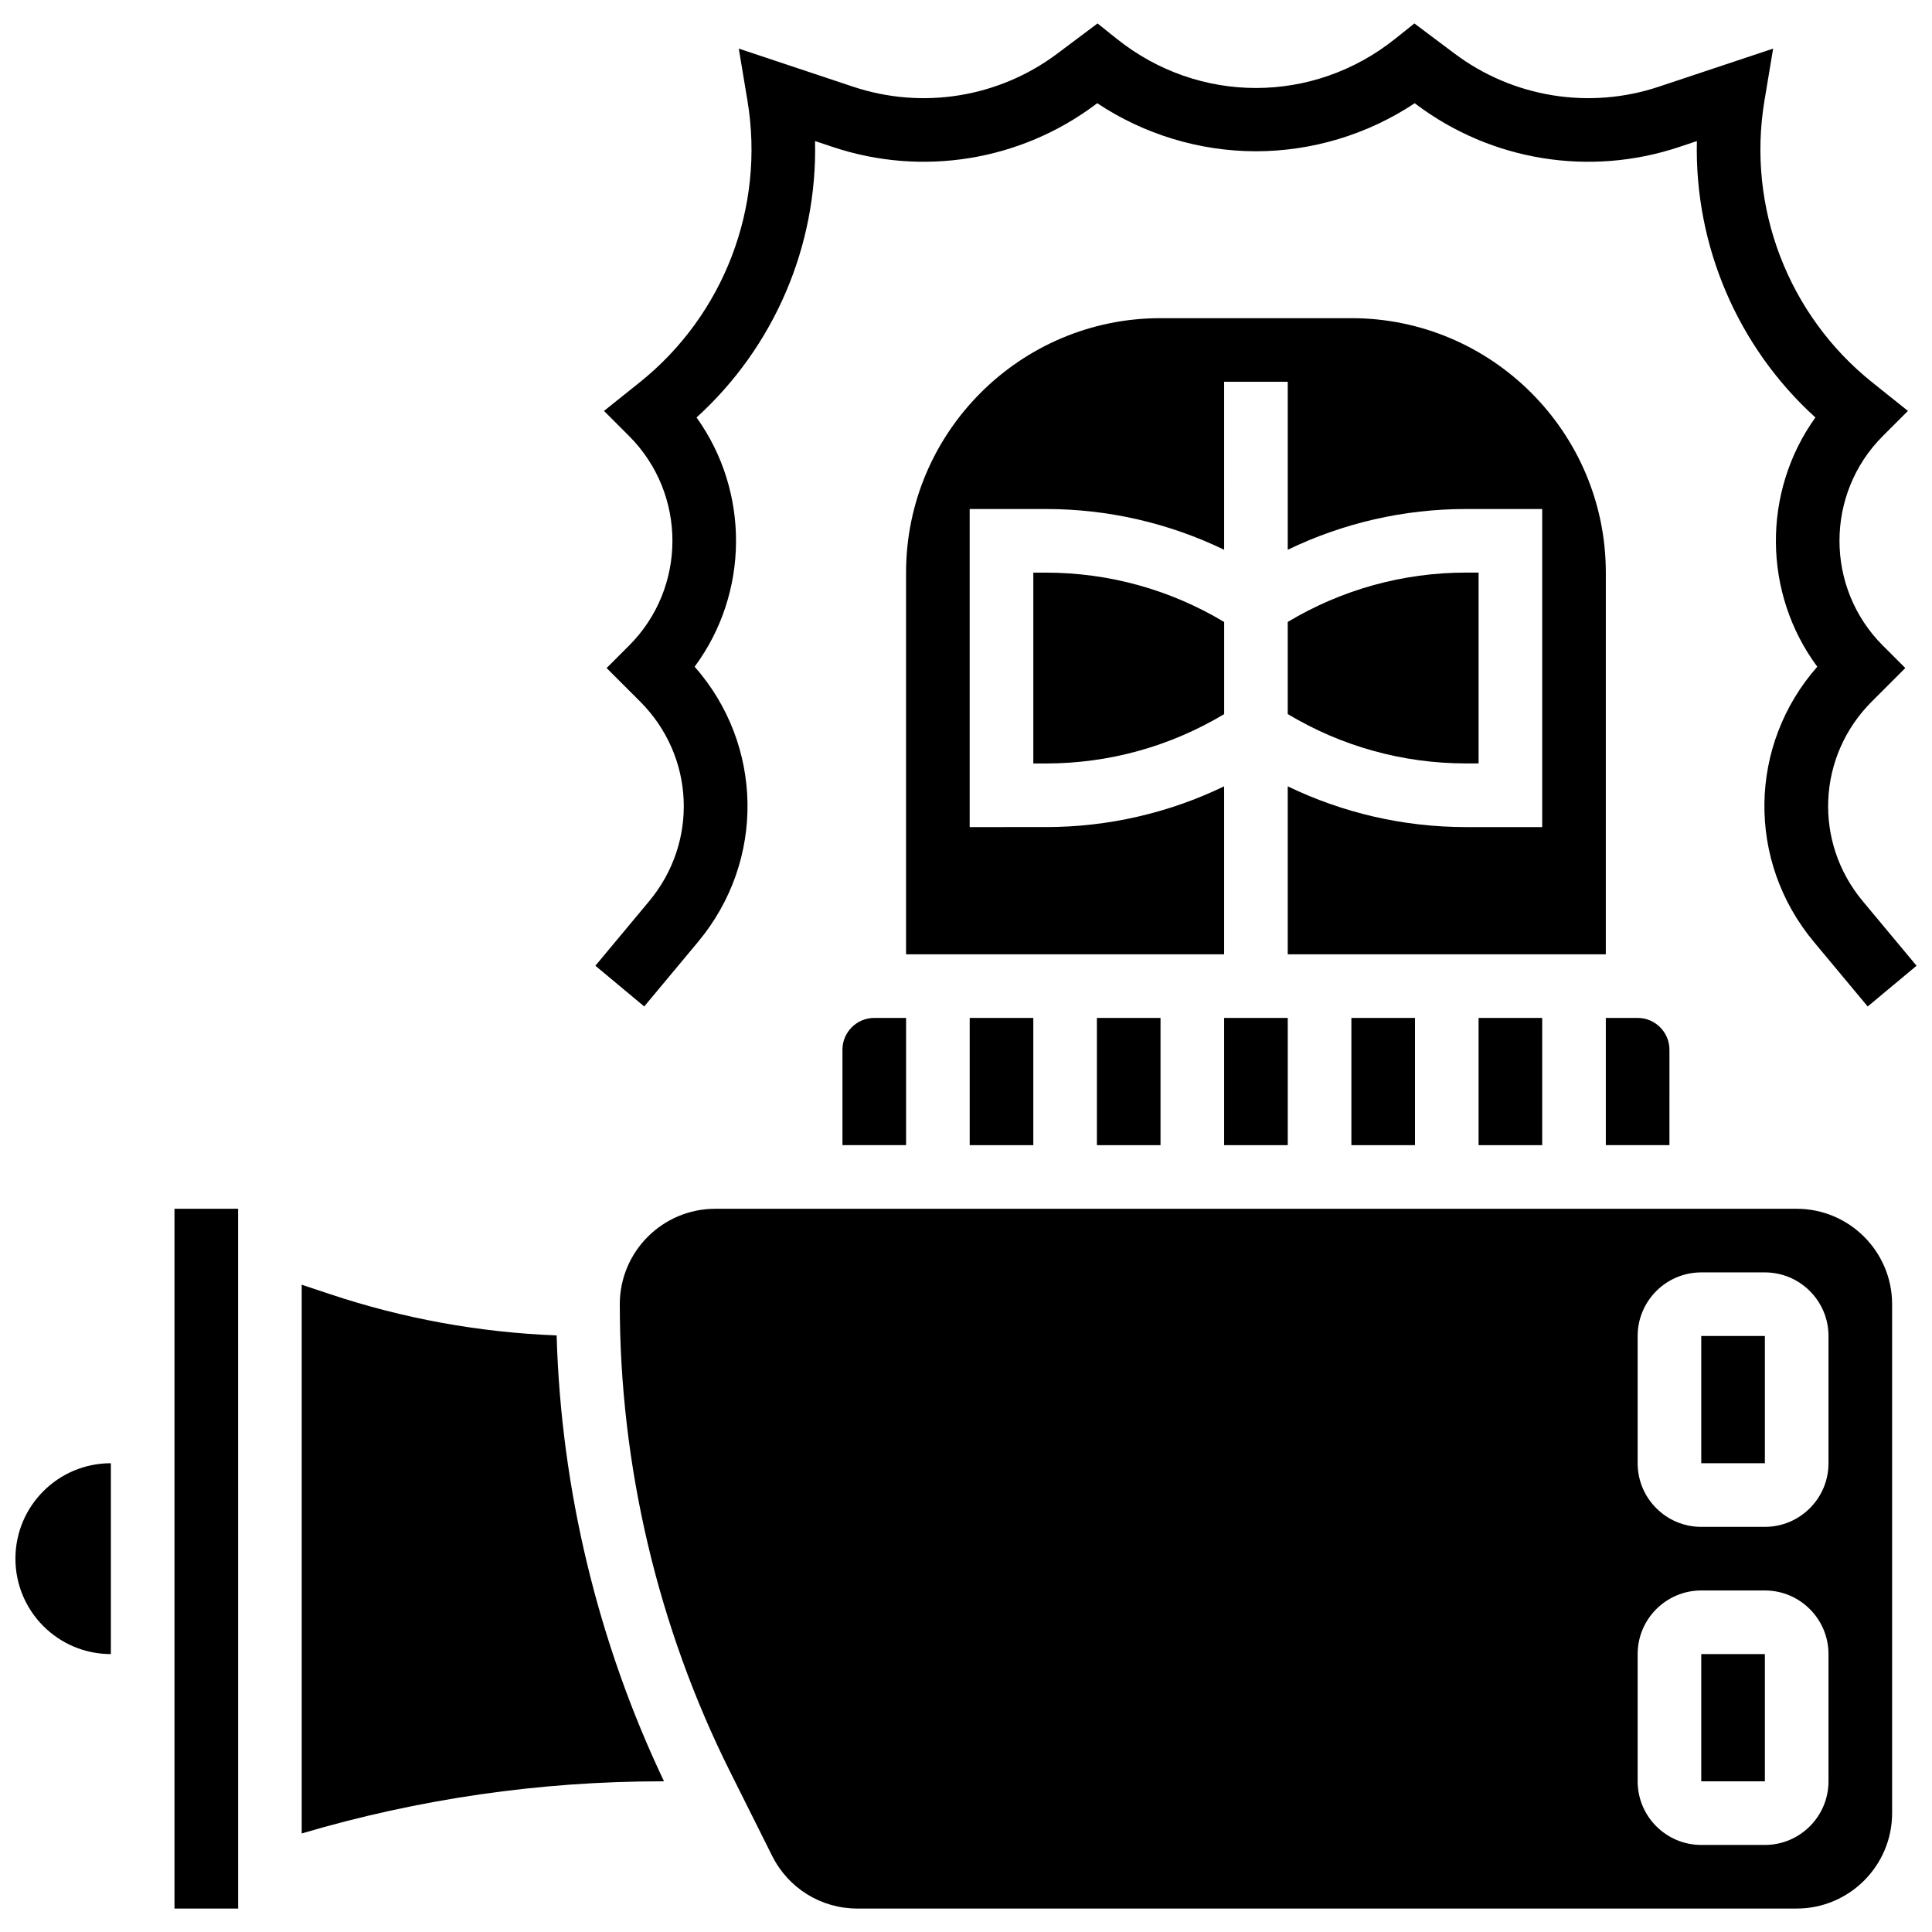
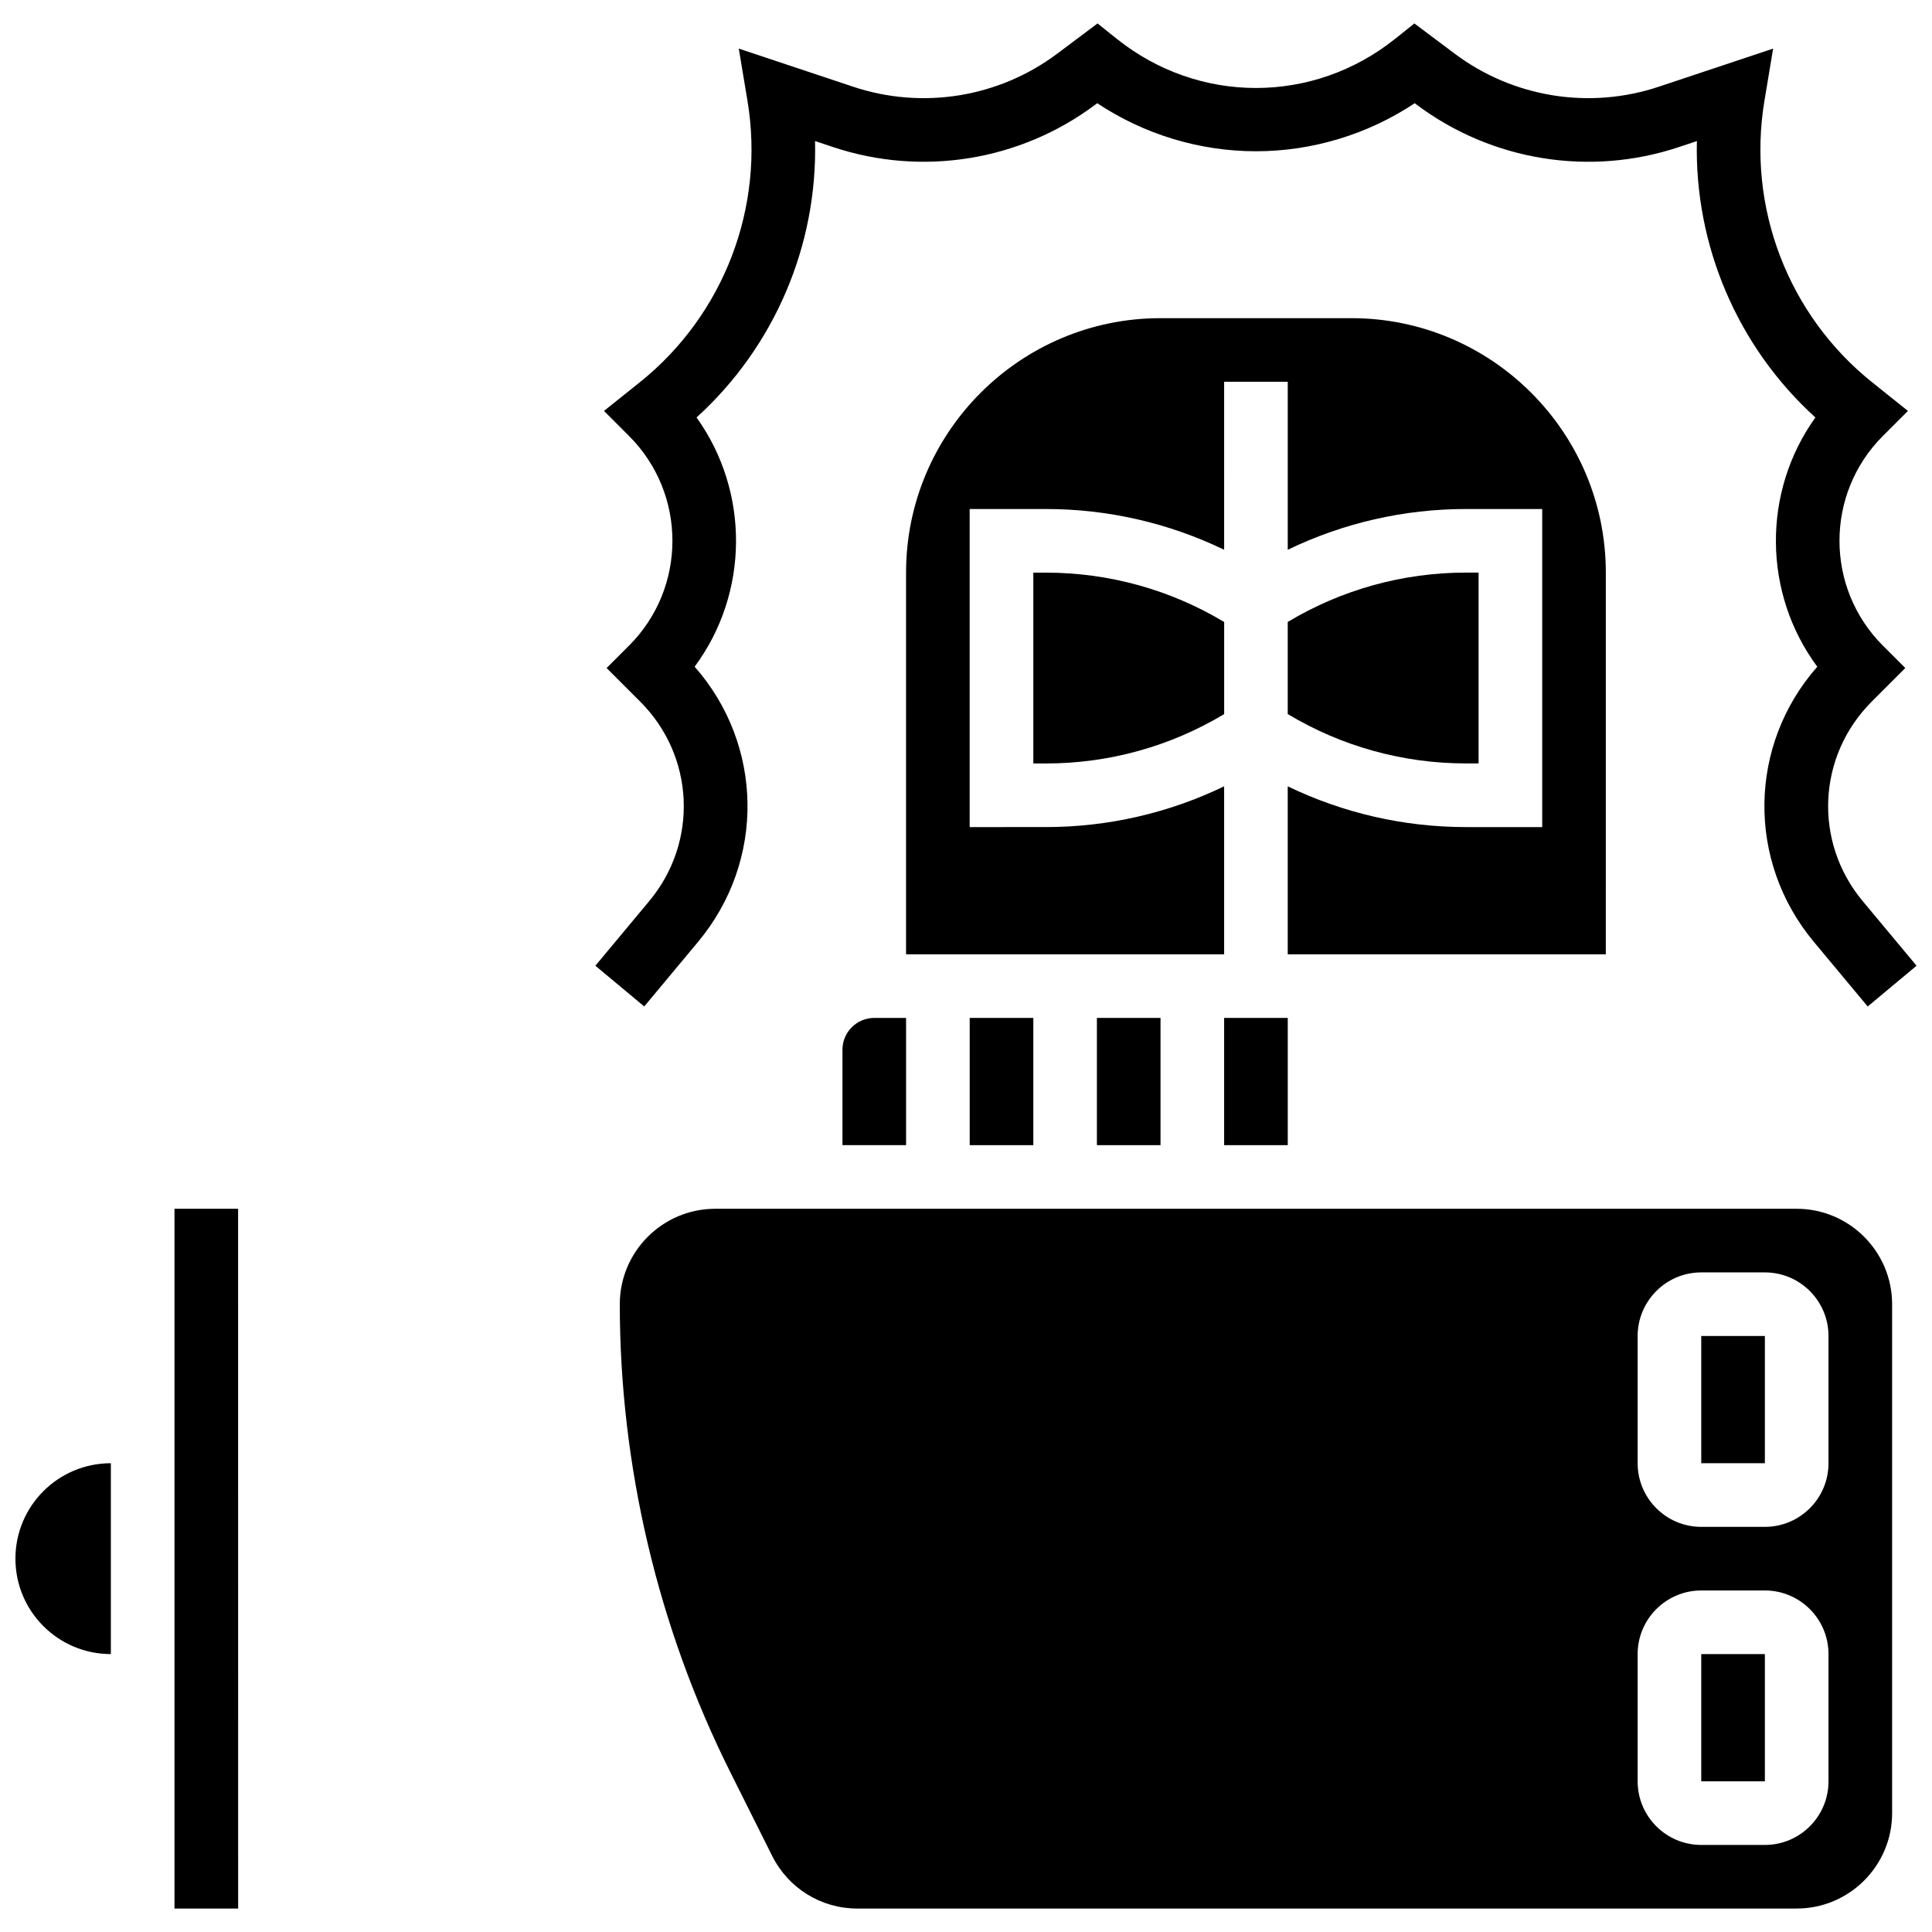
<svg xmlns="http://www.w3.org/2000/svg" width="800px" height="800px" version="1.1" viewBox="144 144 512 512">
  <defs>
    <clipPath id="b">
      <path d="m148.09 531h25.906v52h-25.906z" />
    </clipPath>
    <clipPath id="a">
      <path d="m301 150h350.9v261h-350.9z" />
    </clipPath>
  </defs>
  <g clip-path="url(#b)">
    <path d="m148.09 557.06c0 13.965 11.32 25.289 25.289 25.289v-50.578c-13.969 0-25.289 11.324-25.289 25.289z" />
  </g>
  <path d="m417.84 295.75v50.578h3.324c16.73 0 32.969-4.519 47.254-13.082v-24.41c-14.281-8.566-30.52-13.082-47.254-13.082z" />
  <path d="m400.98 413.76h16.859v33.719h-16.859z" />
-   <path d="m586.42 422.19c0-4.648-3.781-8.43-8.43-8.43h-8.43v33.719h16.859z" />
  <path d="m434.69 413.76h16.859v33.719h-16.859z" />
-   <path d="m535.84 413.76h16.859v33.719h-16.859z" />
  <path d="m535.84 346.32v-50.578h-3.324c-16.73 0-32.969 4.519-47.254 13.082v24.41c14.281 8.566 30.52 13.082 47.254 13.082z" />
  <path d="m569.56 295.75c0-37.184-30.25-67.434-67.434-67.434h-50.578c-37.184 0-67.434 30.25-67.434 67.434v101.15h84.293v-44.52c-14.68 7.09-30.766 10.801-47.254 10.801l-20.18 0.004v-84.293h20.184c16.488 0 32.57 3.711 47.254 10.801l-0.004-44.52h16.859v44.52c14.68-7.09 30.766-10.801 47.254-10.801h20.18v84.293h-20.184c-16.488 0-32.57-3.711-47.254-10.801v44.52h84.293z" />
-   <path d="m502.13 413.76h16.859v33.719h-16.859z" />
  <path d="m468.41 413.76h16.859v33.719h-16.859z" />
  <path d="m367.26 422.19v25.289h16.859v-33.719h-8.43c-4.648 0-8.43 3.781-8.43 8.43z" />
  <path d="m594.85 582.35h16.859v33.719h-16.859z" />
  <path d="m620.14 464.34h-286.6c-13.941 0-25.289 11.344-25.289 25.289 0 42.816 10.121 85.688 29.27 123.98l11.098 22.199c4.312 8.621 12.977 13.98 22.621 13.98l248.9-0.004c13.941 0 25.289-11.344 25.289-25.289v-134.87c-0.004-13.941-11.348-25.285-25.289-25.285zm8.43 151.73c0 9.297-7.562 16.859-16.859 16.859h-16.859c-9.297 0-16.859-7.562-16.859-16.859v-33.719c0-9.297 7.562-16.859 16.859-16.859h16.859c9.297 0 16.859 7.562 16.859 16.859zm0-84.293c0 9.297-7.562 16.859-16.859 16.859h-16.859c-9.297 0-16.859-7.562-16.859-16.859v-33.719c0-9.297 7.562-16.859 16.859-16.859h16.859c9.297 0 16.859 7.562 16.859 16.859z" />
  <path d="m594.85 498.05h16.859v33.719h-16.859z" />
-   <path d="m231.45 486.96-7.496-2.496v145.42c31.004-9.164 63.055-13.816 95.461-13.816h0.555c-17.523-36.828-27.293-77.402-28.457-118.17-20.441-0.785-40.609-4.453-60.062-10.938z" />
  <path d="m190.24 464.34v185.45h16.859 0.012l-0.012-185.45z" />
  <g clip-path="url(#a)">
    <path d="m301.78 399.93 12.949 10.793 14.27-17.125c17.91-21.492 17.316-52.215-0.91-72.918 14.453-19.52 14.621-46.359 0.5-66.047 20.668-18.754 32.059-45.578 31.406-73.25l4.785 1.594c23.625 7.875 49.621 3.656 69.543-11.285l0.453-0.34c12.398 8.25 27.109 12.734 42.066 12.734 14.957 0 29.668-4.484 42.074-12.73l0.453 0.34c19.918 14.941 45.914 19.156 69.539 11.285l4.785-1.594c-0.656 27.668 10.738 54.492 31.406 73.25-14.121 19.688-13.953 46.527 0.5 66.047-18.227 20.703-18.824 51.426-0.91 72.918l14.27 17.125 12.949-10.793-14.27-17.125c-13.082-15.699-12.051-38.438 2.398-52.887l8.887-8.887-5.961-5.961c-15.305-15.305-15.305-40.211 0-55.516l6.656-6.66-9.461-7.57c-22.316-17.852-33.258-46.453-28.559-74.641l2.301-13.809-30.32 10.105c-18.375 6.125-38.598 2.844-54.094-8.777l-10.664-7.996-5.098 4.078c-21.715 17.371-52.047 17.371-73.762 0l-5.102-4.078-10.66 7.996c-15.496 11.621-35.715 14.902-54.094 8.777l-30.32-10.105 2.301 13.809c4.699 28.188-6.246 56.789-28.559 74.641l-9.461 7.57 6.656 6.66c15.305 15.305 15.305 40.211 0 55.516l-5.961 5.961 8.887 8.887c14.449 14.449 15.484 37.188 2.398 52.887z" />
  </g>
</svg>